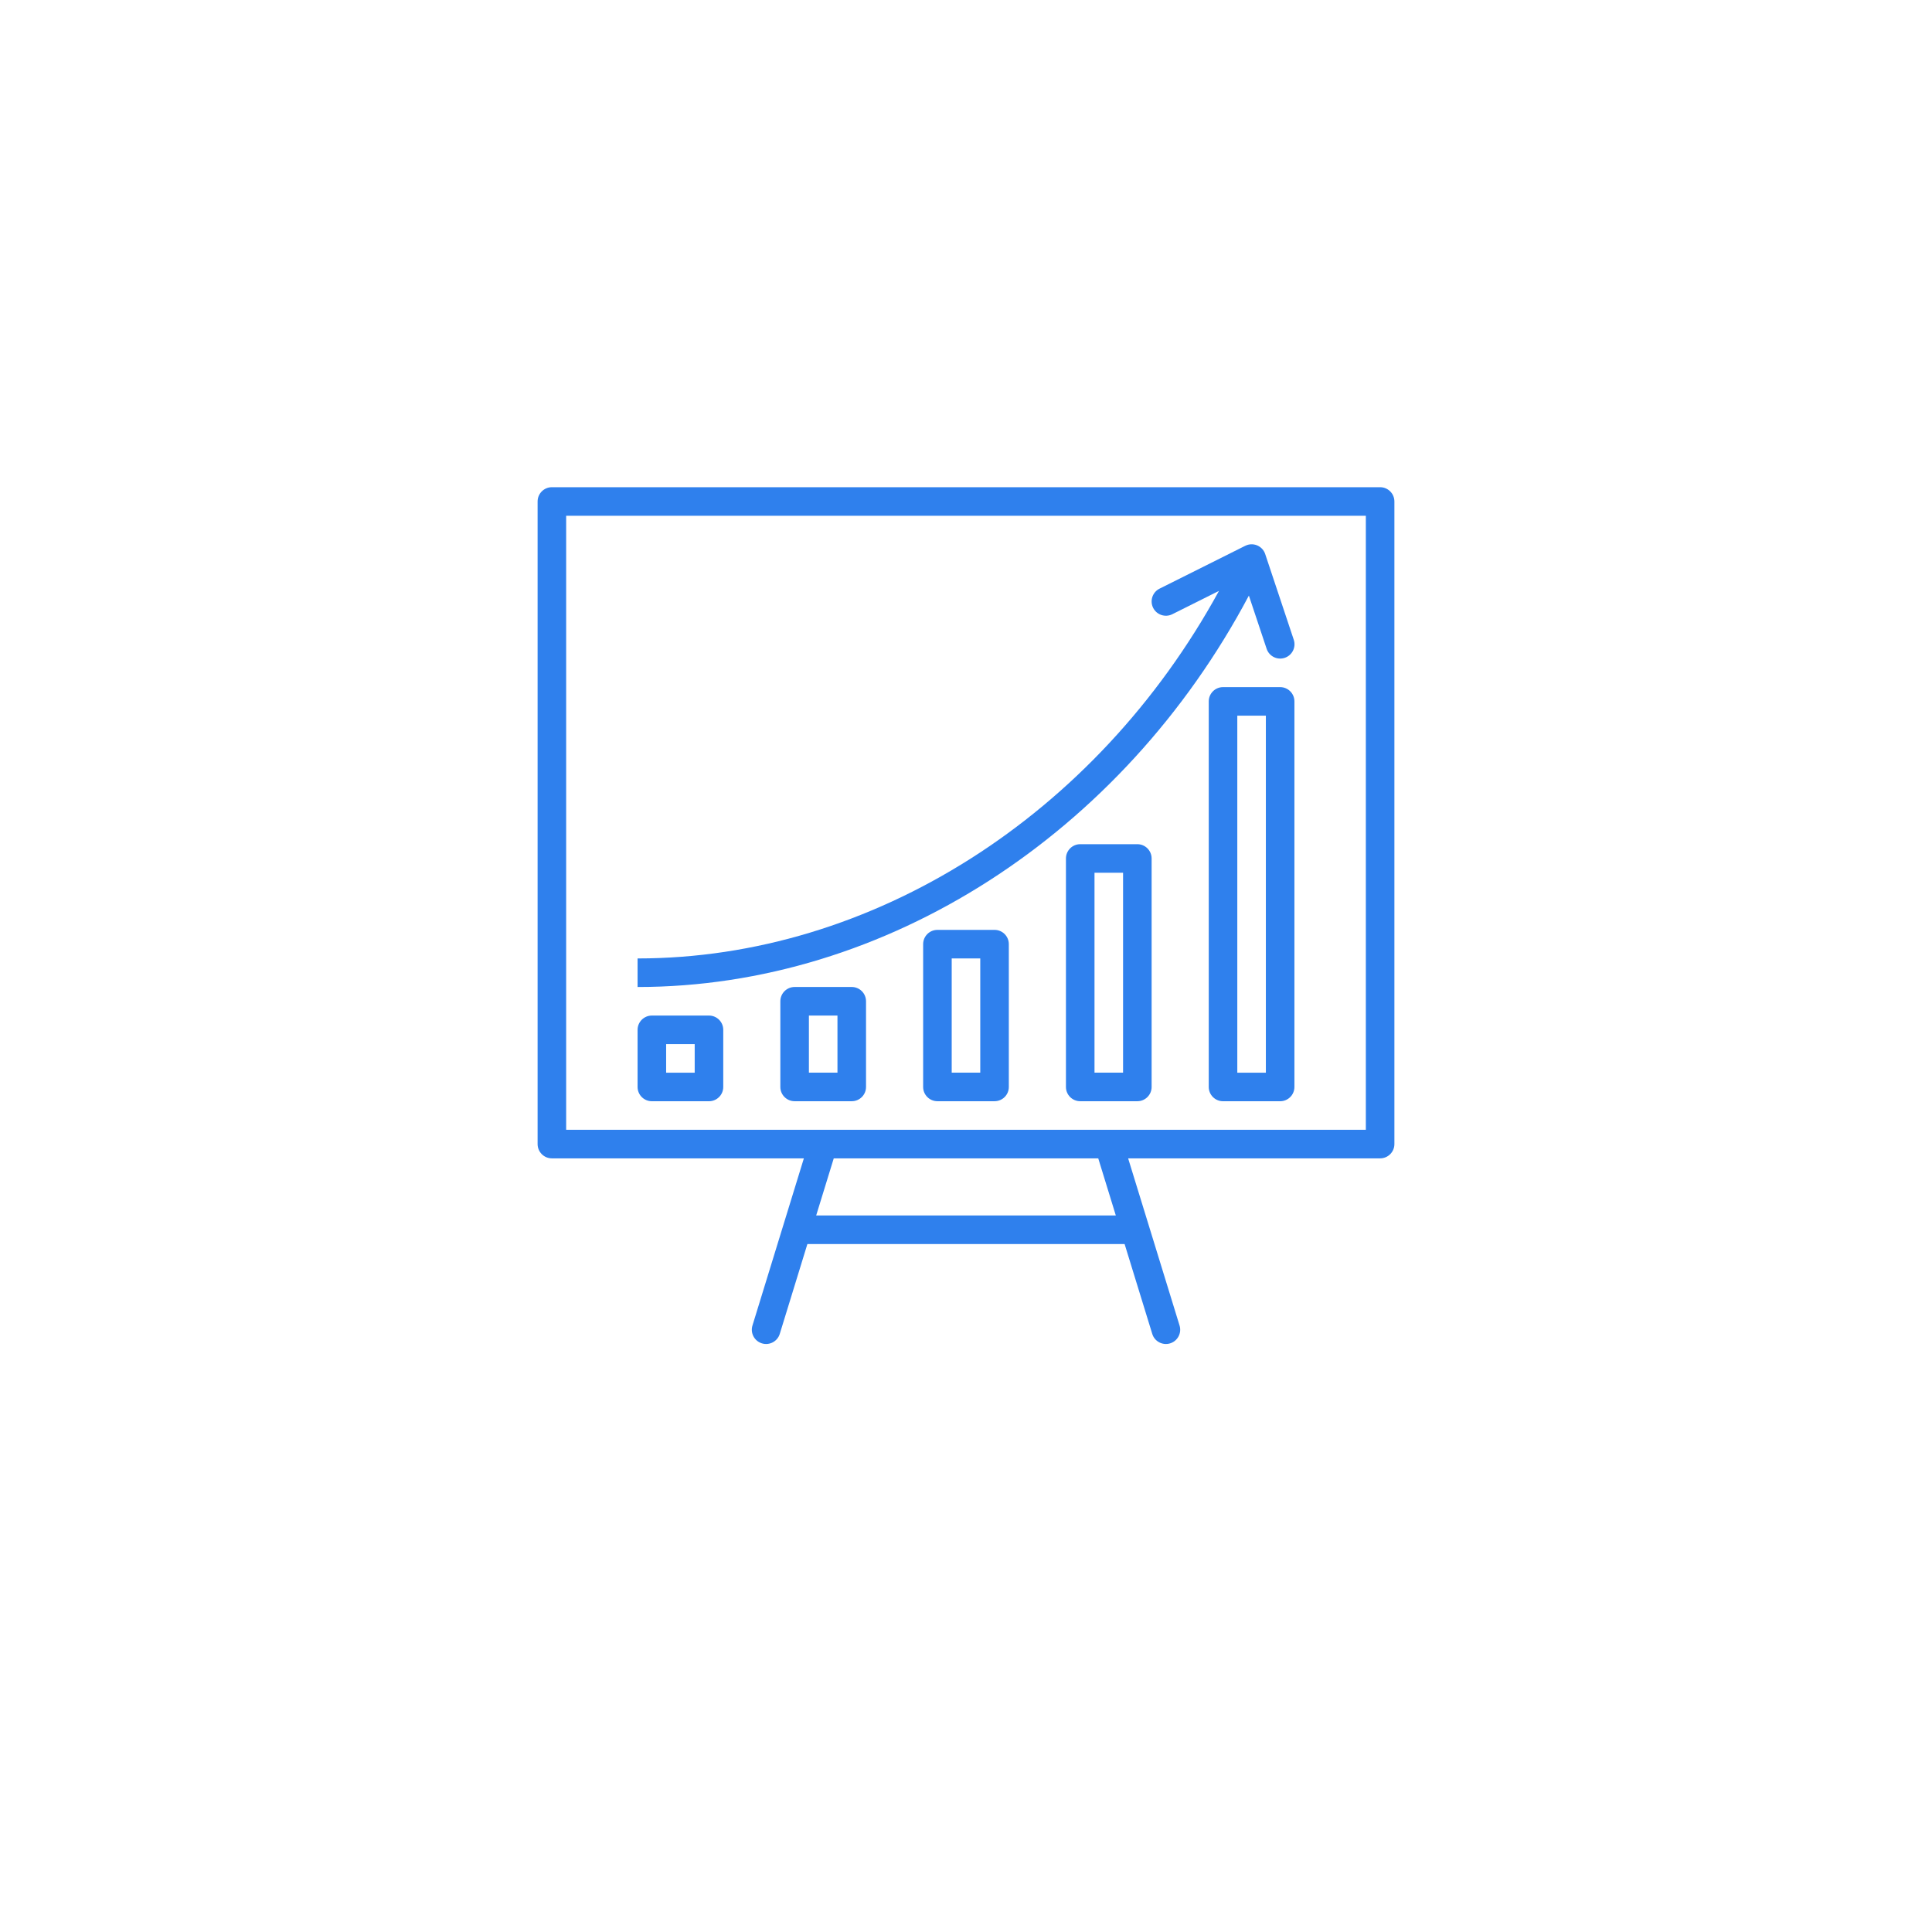
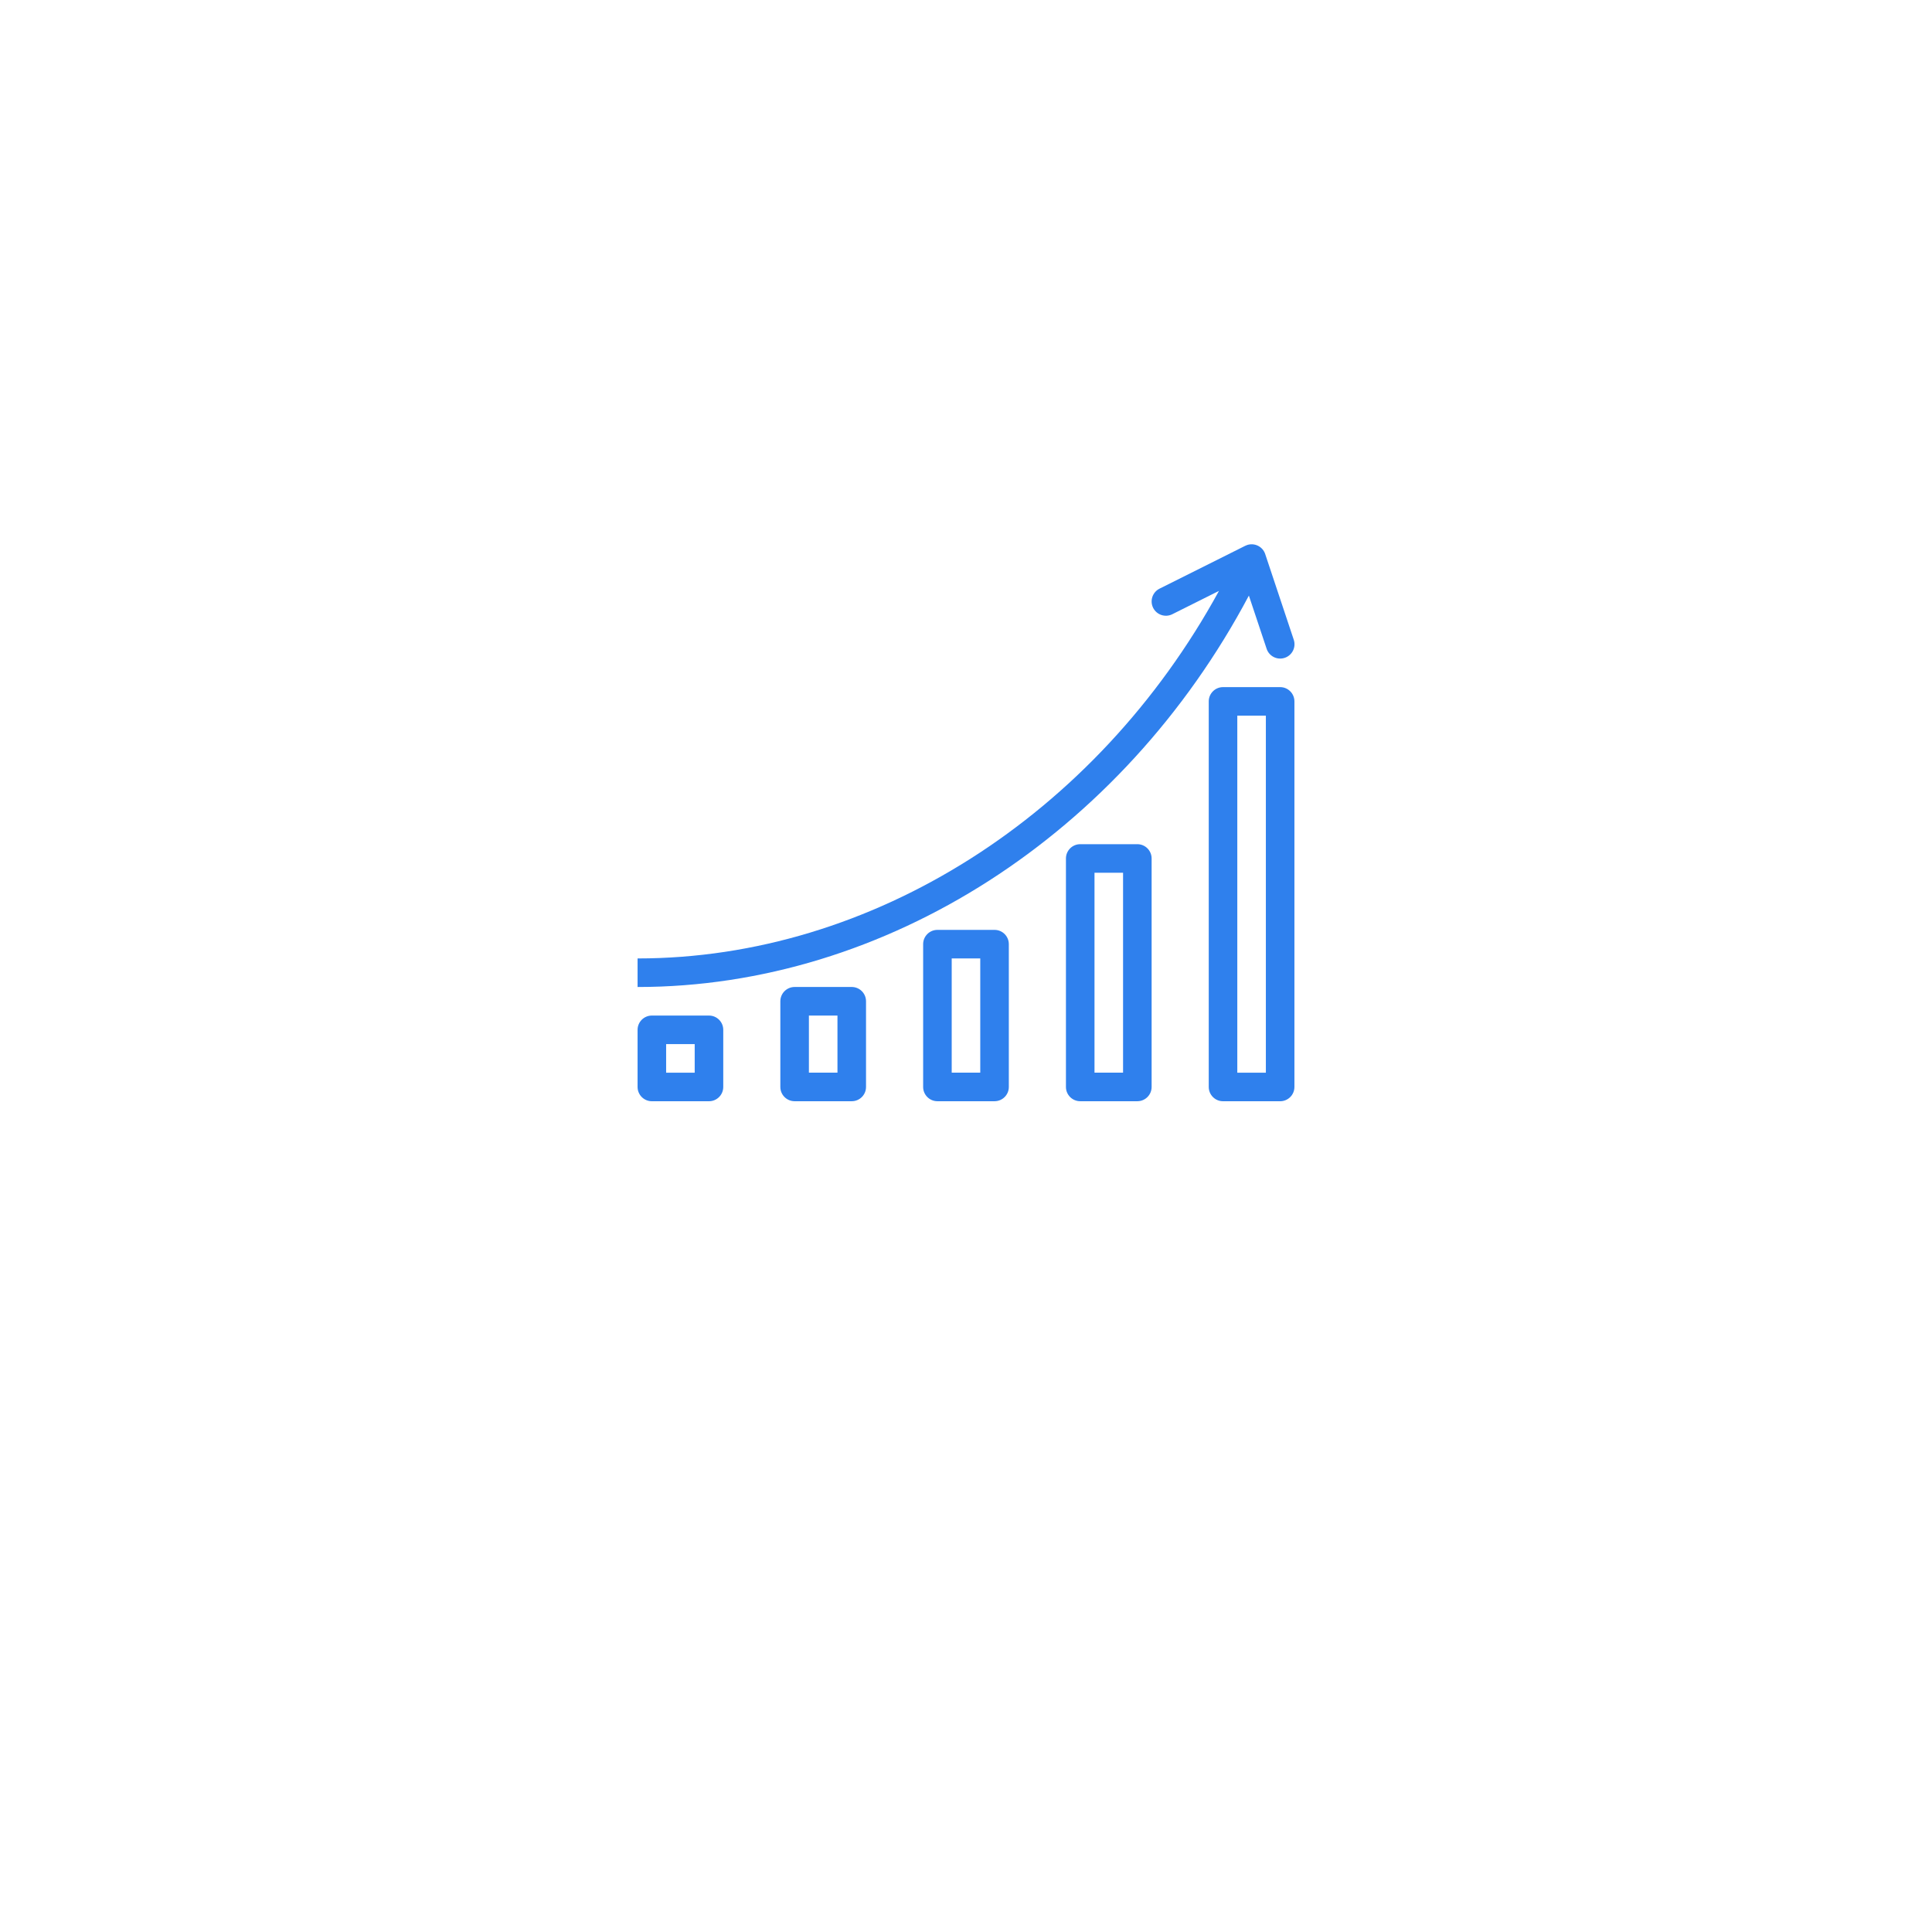
<svg xmlns="http://www.w3.org/2000/svg" width="115" height="115" viewBox="0 0 115 115" fill="none">
  <g filter="url(#filter0_d)">
    <circle cx="57.5" cy="53.5" r="53.5" fill="white" />
  </g>
  <path d="M77.01 38.081L75.31 32.981C75.163 32.536 74.682 32.294 74.236 32.441C74.197 32.454 74.158 32.47 74.12 32.489L69.02 35.039C68.6 35.249 68.43 35.76 68.639 36.18C68.849 36.6 69.36 36.771 69.78 36.561L72.558 35.172C65.248 48.541 51.917 57.05 37.951 57.05V58.75C52.722 58.75 66.798 49.669 74.338 35.452L75.395 38.619C75.543 39.065 76.025 39.306 76.471 39.157C76.917 39.009 77.158 38.527 77.01 38.081Z" fill="#2F80ED" />
-   <path d="M82.15 29H32.85C32.381 29 32 29.381 32 29.85V68.1C32 68.569 32.381 68.95 32.85 68.95H47.849L44.789 78.9C44.651 79.349 44.903 79.824 45.352 79.962C45.8 80.1 46.276 79.848 46.414 79.4L48.059 74.05H66.941L68.587 79.4C68.725 79.848 69.201 80.1 69.65 79.962C70.098 79.824 70.35 79.349 70.212 78.9L67.151 68.95H82.15C82.619 68.95 83 68.569 83 68.1V29.85C83 29.381 82.619 29 82.15 29ZM48.582 72.35L49.628 68.95H65.372L66.418 72.35H48.582ZM81.3 67.25H33.7V30.7H81.3V67.25Z" fill="#2F80ED" />
  <path d="M42.201 60.45H38.801C38.332 60.45 37.951 60.83 37.951 61.3V64.7C37.951 65.169 38.332 65.55 38.801 65.55H42.201C42.67 65.55 43.051 65.169 43.051 64.7V61.3C43.051 60.83 42.67 60.45 42.201 60.45ZM41.351 63.85H39.651V62.15H41.351V63.85Z" fill="#2F80ED" />
  <path d="M50.699 58.749H47.299C46.83 58.749 46.449 59.13 46.449 59.599V64.7C46.449 65.169 46.83 65.549 47.299 65.549H50.699C51.169 65.549 51.549 65.169 51.549 64.7V59.599C51.549 59.13 51.169 58.749 50.699 58.749ZM49.849 63.849H48.149V60.45H49.849V63.849Z" fill="#2F80ED" />
  <path d="M59.199 55.35H55.799C55.33 55.35 54.949 55.73 54.949 56.2V64.7C54.949 65.169 55.33 65.549 55.799 65.549H59.199C59.669 65.549 60.049 65.169 60.049 64.7V56.2C60.049 55.73 59.669 55.35 59.199 55.35ZM58.349 63.849H56.649V57.05H58.349V63.849Z" fill="#2F80ED" />
  <path d="M67.699 50.249H64.299C63.83 50.249 63.449 50.63 63.449 51.099V64.699C63.449 65.169 63.83 65.549 64.299 65.549H67.699C68.169 65.549 68.549 65.169 68.549 64.699V51.099C68.549 50.63 68.169 50.249 67.699 50.249ZM66.849 63.849H65.149V51.95H66.849V63.849Z" fill="#2F80ED" />
  <path d="M76.199 40.9H72.799C72.33 40.9 71.949 41.281 71.949 41.75V64.7C71.949 65.169 72.33 65.55 72.799 65.55H76.199C76.669 65.55 77.049 65.169 77.049 64.7V41.75C77.049 41.281 76.669 40.9 76.199 40.9ZM75.349 63.85H73.649V42.6H75.349V63.85Z" fill="#2F80ED" />
  <defs>
    <filter id="filter0_d" x="0" y="0" width="115" height="115" filterUnits="userSpaceOnUse" color-interpolation-filters="sRGB">
      <feFlood flood-opacity="0" result="BackgroundImageFix" />
      <feColorMatrix in="SourceAlpha" type="matrix" values="0 0 0 0 0 0 0 0 0 0 0 0 0 0 0 0 0 0 127 0" />
      <feOffset dy="4" />
      <feGaussianBlur stdDeviation="2" />
      <feColorMatrix type="matrix" values="0 0 0 0 0.898 0 0 0 0 0.898 0 0 0 0 0.898 0 0 0 1 0" />
      <feBlend mode="normal" in2="BackgroundImageFix" result="effect1_dropShadow" />
      <feBlend mode="normal" in="SourceGraphic" in2="effect1_dropShadow" result="shape" />
    </filter>
  </defs>
</svg>